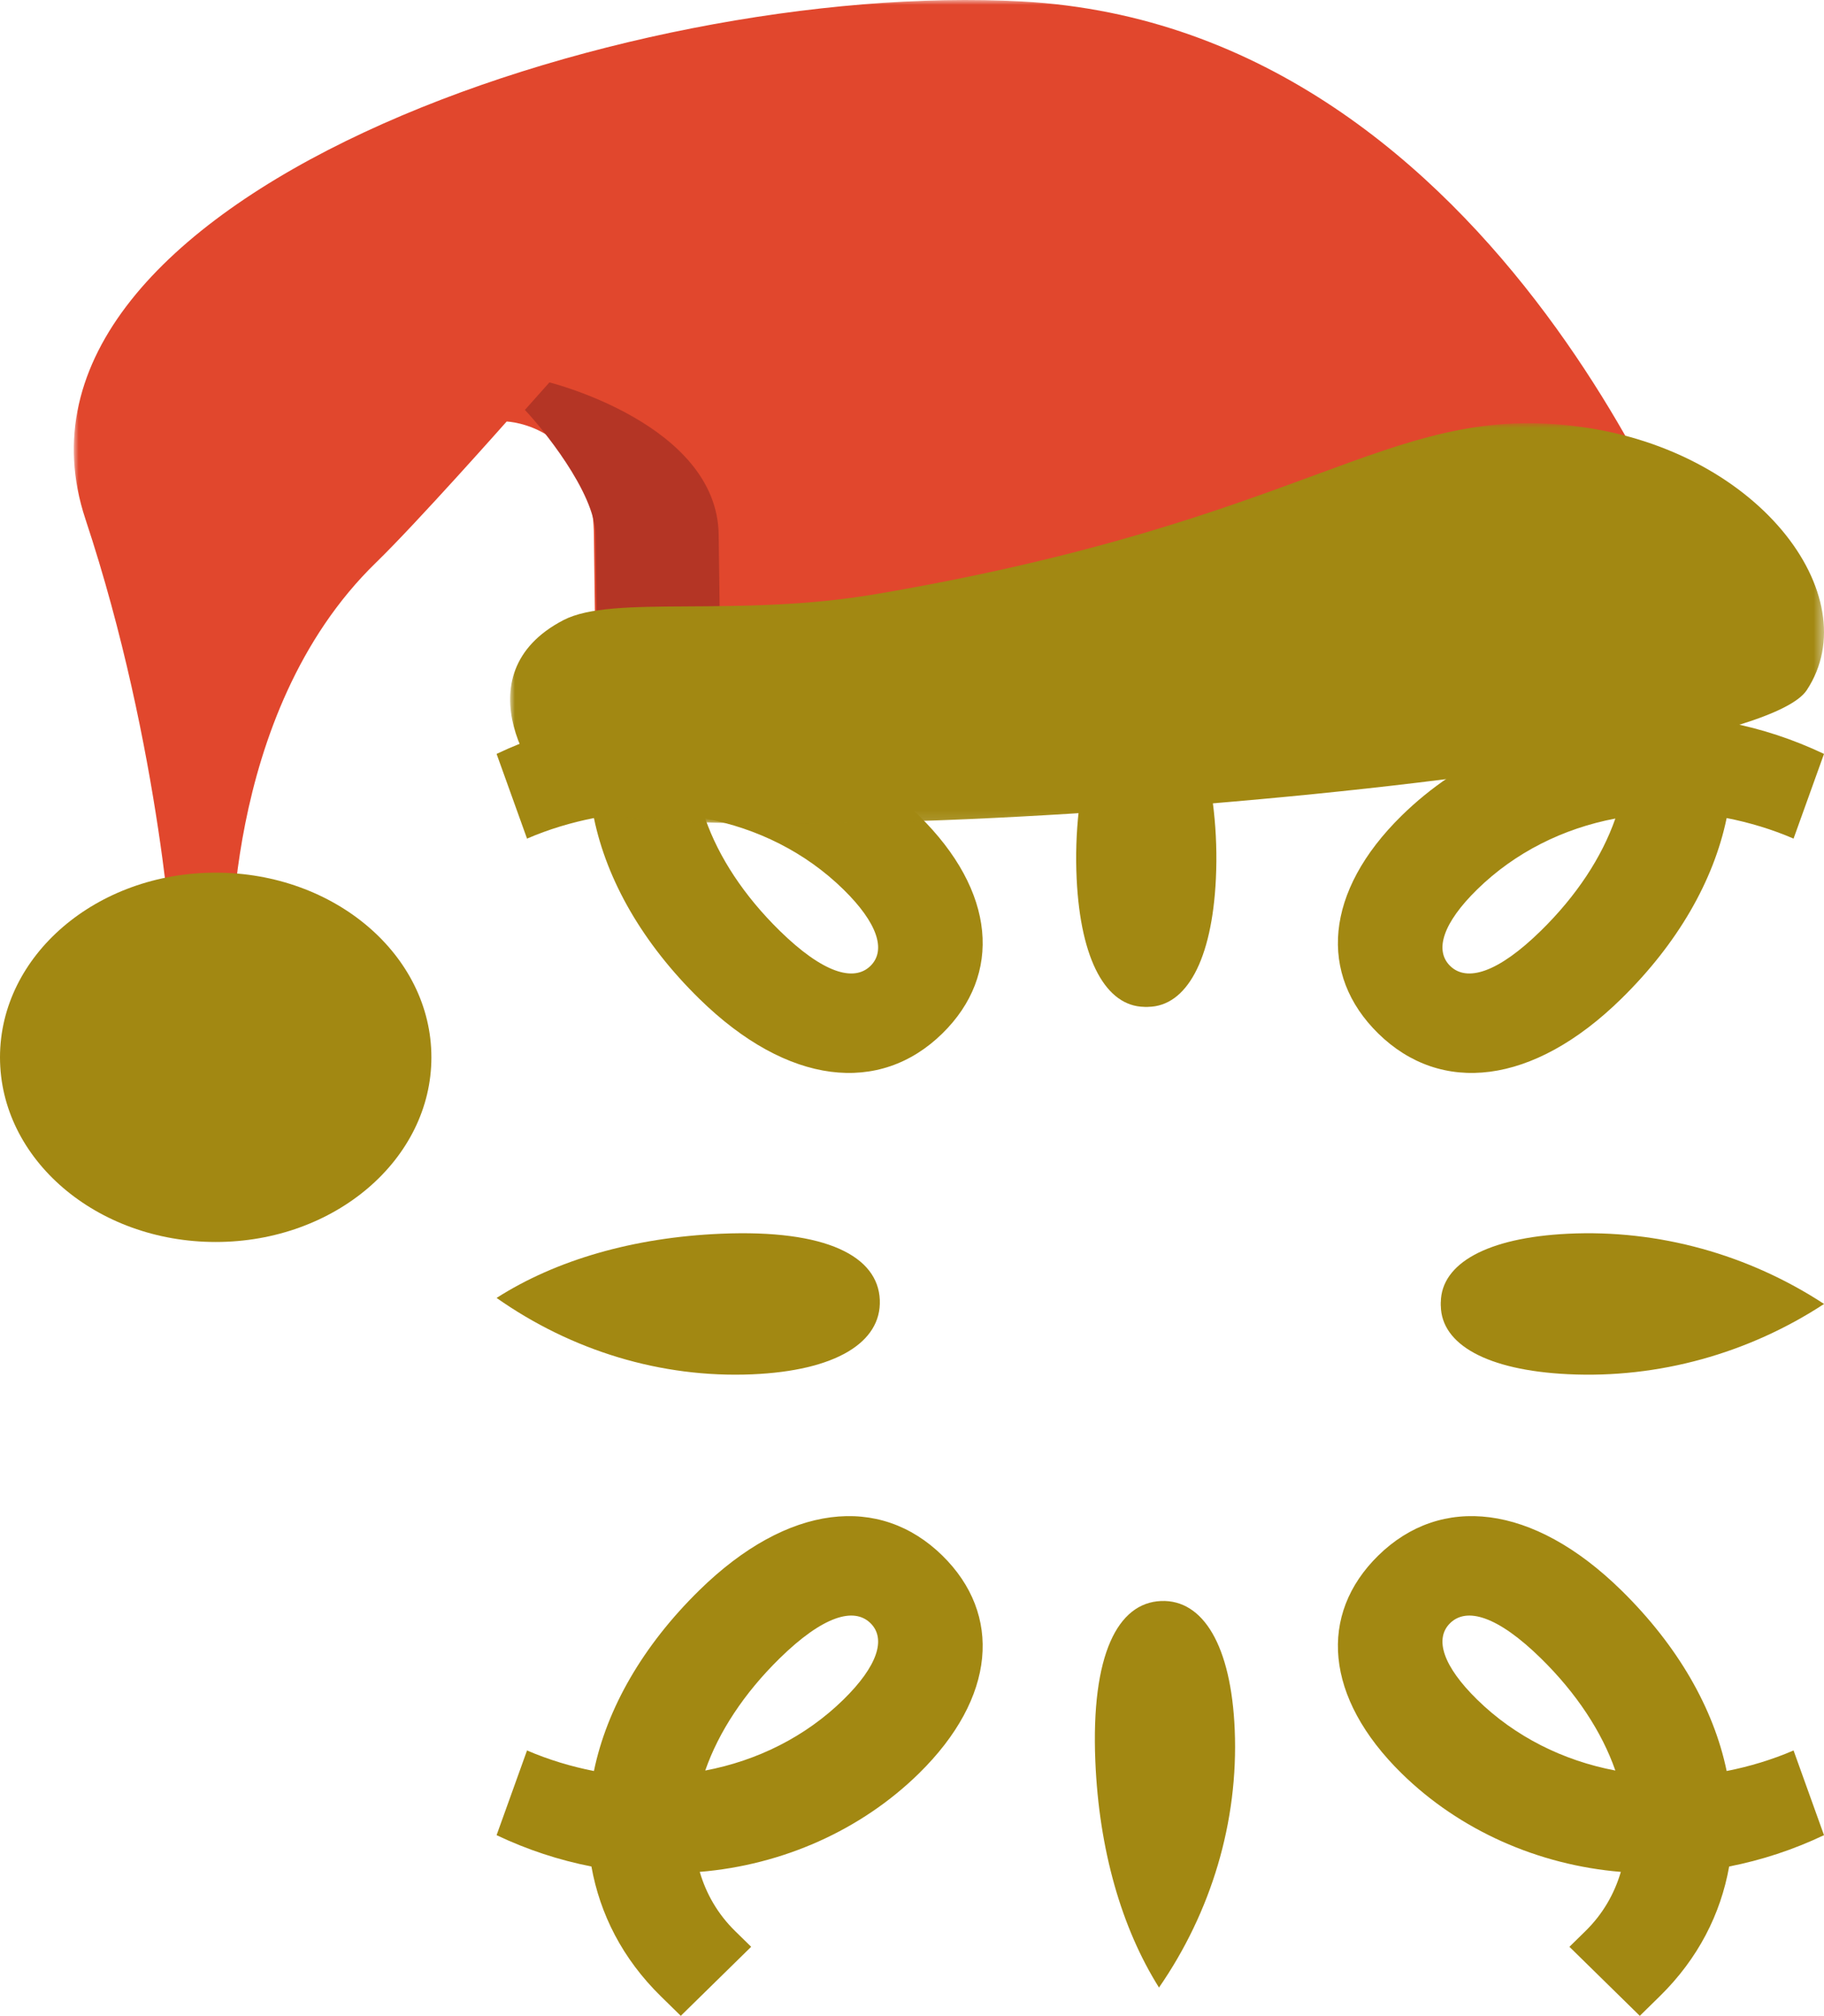
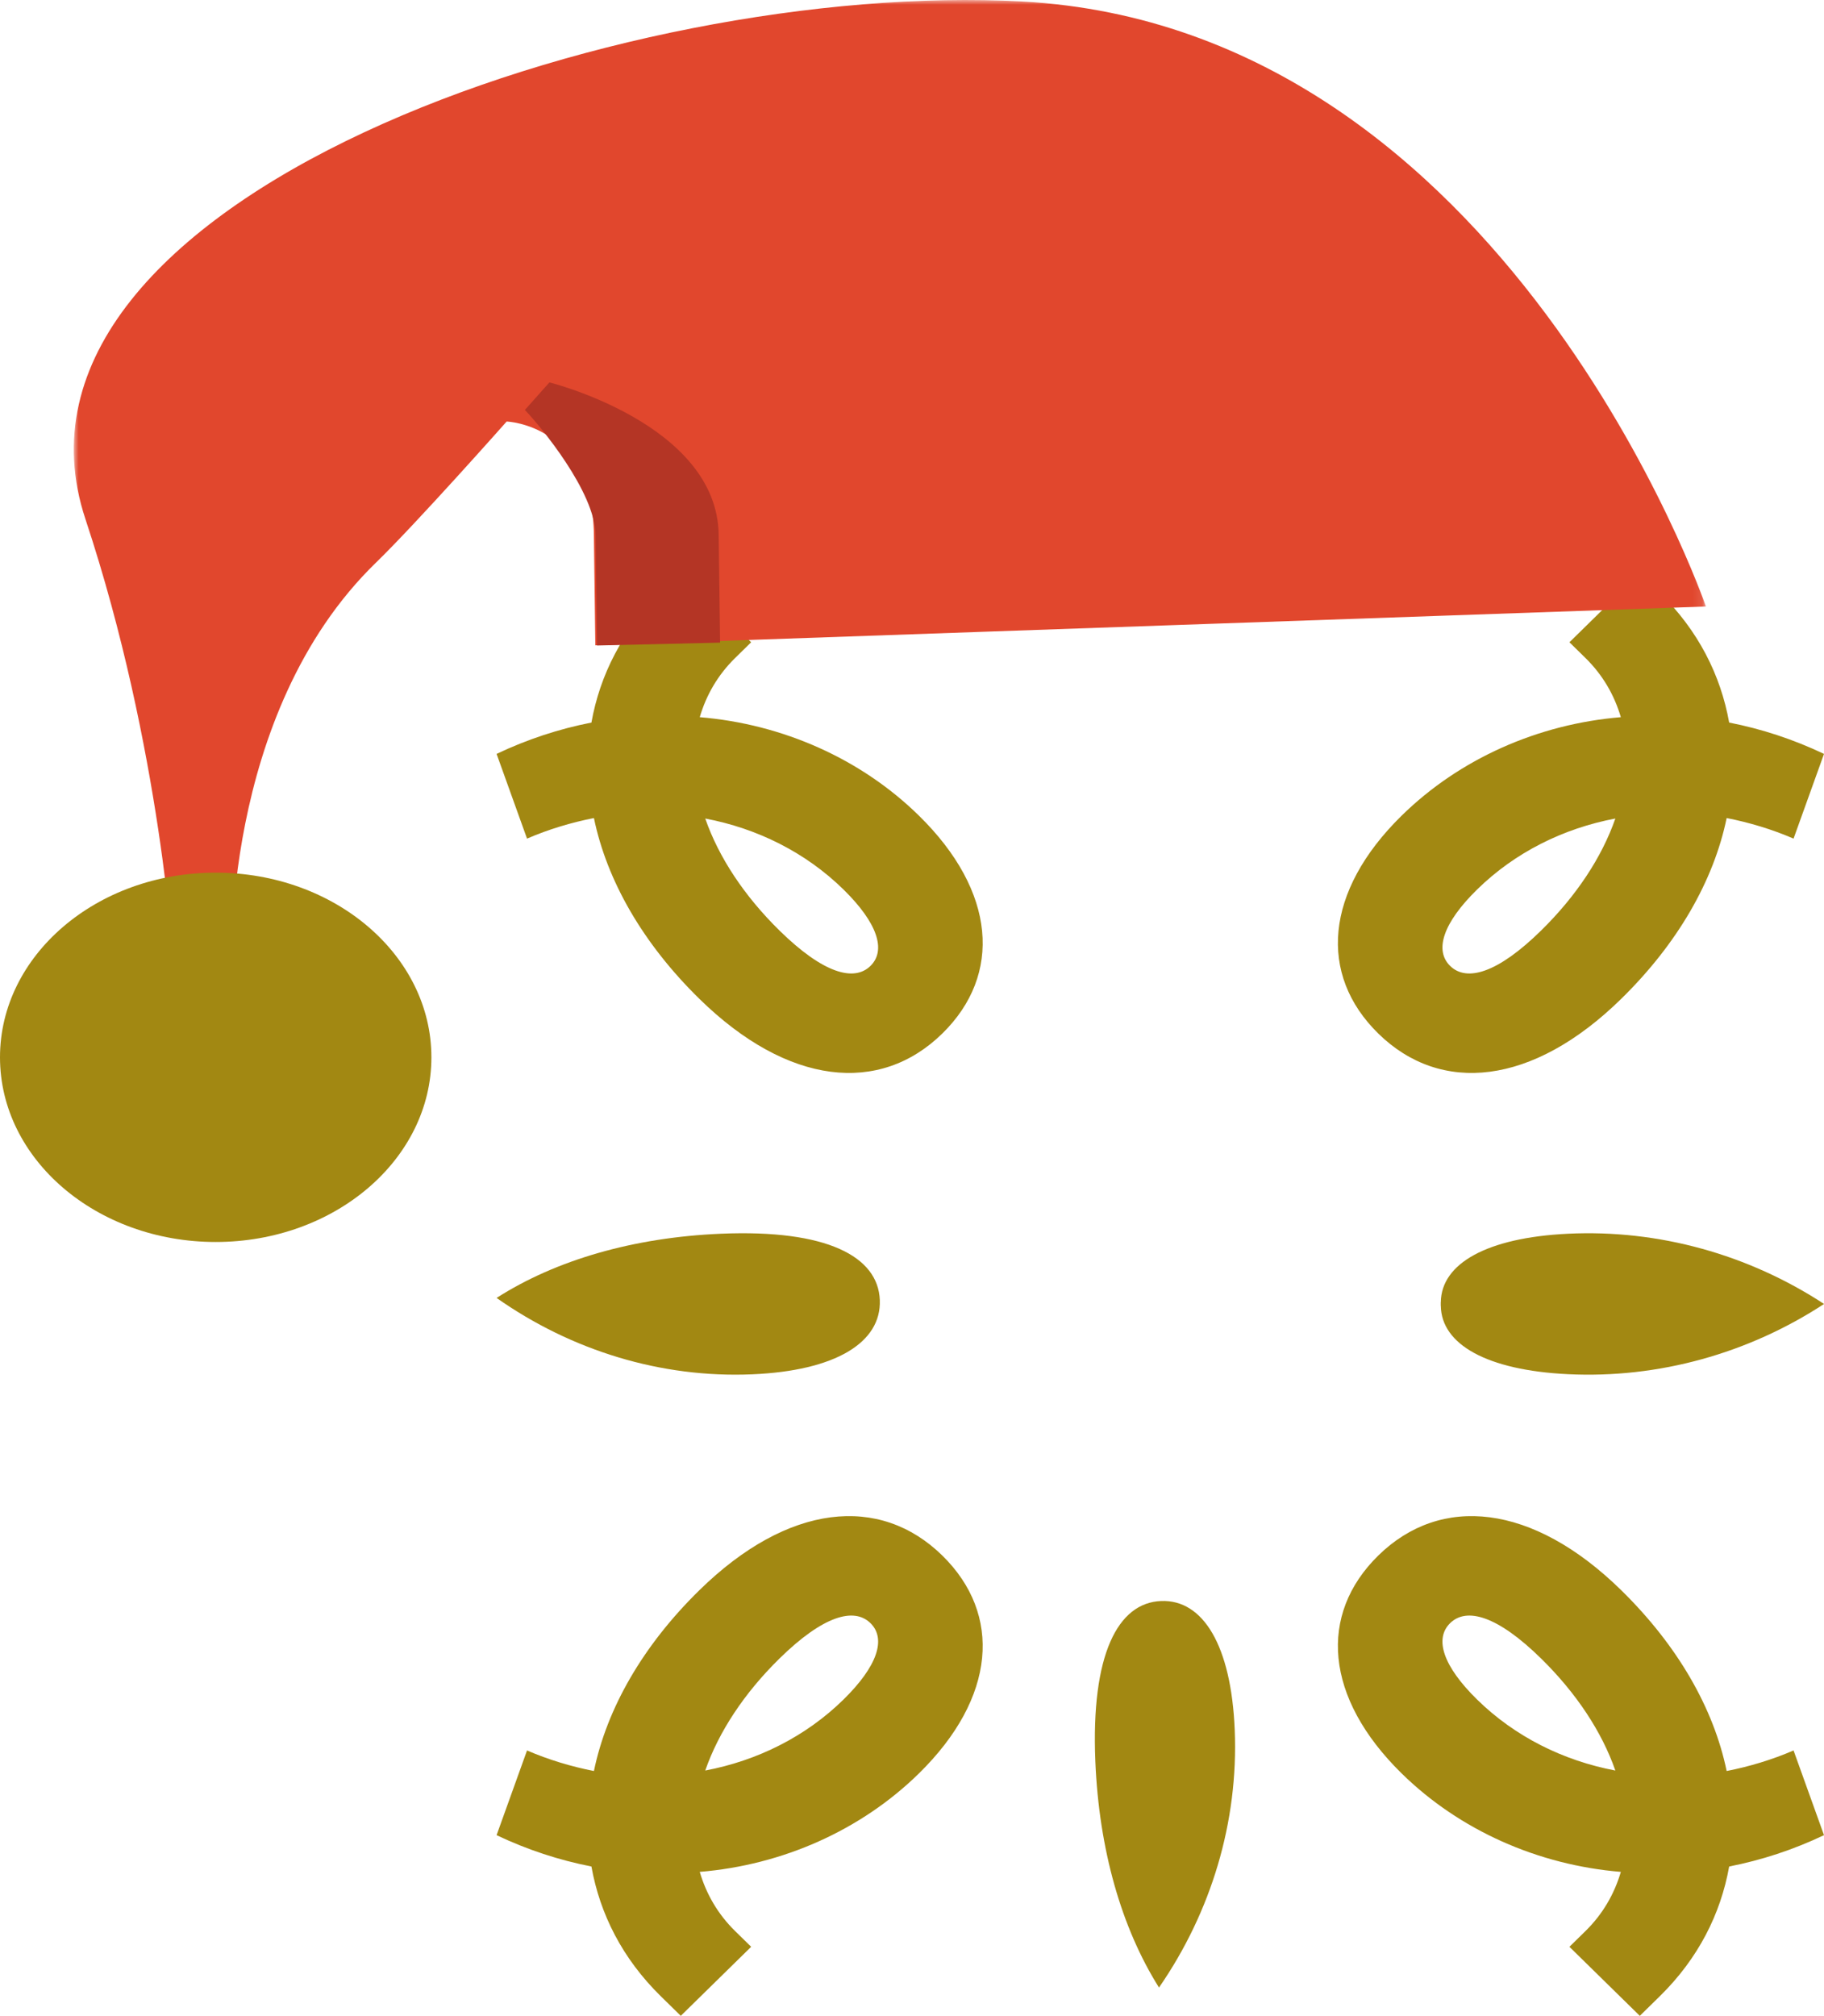
<svg xmlns="http://www.w3.org/2000/svg" xmlns:xlink="http://www.w3.org/1999/xlink" width="191px" height="211px" viewBox="0 0 191 211" version="1.1">
  <title>Group Copy 2</title>
  <defs>
    <polygon id="path-1" points="0 0 170.904 0 170.904 101.605 0 101.605" />
-     <polygon id="path-3" points="0 0 137.582 0 137.582 41.908 0 41.908" />
  </defs>
  <g id="Page-1" stroke="none" stroke-width="1" fill="none" fill-rule="evenodd">
    <g id="Homepage-Banners-Copy-2" transform="translate(-980, -206)">
      <g id="Group-Copy-2" transform="translate(980, 206)">
        <g id="Group-2" transform="translate(52, 60)" fill="#A28812">
          <path d="M29.637,113.586 C25.926,117.225 23.26,121.274 21.849,125.323 C27.284,124.297 32.355,121.787 36.328,117.891 C39.882,114.406 40.823,111.536 39.15,109.896 C37.425,108.205 34.185,109.127 29.637,113.586 L29.637,113.586 Z M26.658,143.773 L19.288,151 L17.197,148.95 C13.172,145.004 10.82,140.34 9.931,135.368 C6.533,134.702 3.24,133.626 0,132.088 L3.188,123.221 C5.436,124.195 7.841,124.913 10.193,125.374 C11.552,118.814 15.315,112.253 21.222,106.462 C30.526,97.339 40.143,96.417 46.677,102.823 C52.95,108.973 52.323,117.686 44.221,125.631 C38.157,131.576 29.951,135.215 21.274,135.932 C21.953,138.238 23.155,140.339 24.985,142.134 L26.658,143.773 Z" id="Fill-22" />
          <path d="M99.85,109.896 C98.177,111.536 99.118,114.406 102.672,117.891 C106.645,121.787 111.715,124.297 117.151,125.323 C115.74,121.274 113.074,117.225 109.363,113.586 C104.815,109.127 101.575,108.205 99.85,109.896 L99.85,109.896 Z M114.015,142.134 C115.845,140.339 117.047,138.238 117.726,135.932 C109.049,135.215 100.843,131.576 94.779,125.631 C86.677,117.686 86.05,108.973 92.323,102.823 C98.857,96.417 108.474,97.339 117.778,106.462 C123.685,112.253 127.448,118.814 128.807,125.374 C131.159,124.913 133.564,124.195 135.812,123.221 L139,132.088 C135.76,133.626 132.467,134.702 129.069,135.368 C128.18,140.34 125.828,145.004 121.803,148.95 L119.712,151 L112.342,143.773 L114.015,142.134 Z" id="Fill-24" />
          <path d="M39.15,41.104 C40.823,39.464 39.882,36.594 36.328,33.109 C32.355,29.213 27.285,26.703 21.849,25.677 C23.26,29.726 25.926,33.775 29.637,37.414 C34.185,41.873 37.425,42.795 39.15,41.104 L39.15,41.104 Z M24.985,8.866 C23.155,10.661 21.953,12.762 21.274,15.068 C29.951,15.785 38.157,19.424 44.221,25.369 C52.323,33.314 52.95,42.027 46.677,48.177 C40.143,54.583 30.526,53.661 21.222,44.538 C15.315,38.747 11.552,32.186 10.193,25.626 C7.841,26.087 5.436,26.805 3.188,27.779 L0,18.912 C3.24,17.374 6.533,16.298 9.931,15.632 C10.82,10.66 13.172,5.996 17.197,2.05 L19.288,0 L26.658,7.227 L24.985,8.866 Z" id="Fill-26" />
          <path d="M109.363,37.414 C113.074,33.775 115.74,29.726 117.151,25.677 C111.716,26.703 106.645,29.213 102.672,33.109 C99.118,36.594 98.177,39.464 99.85,41.104 C101.575,42.795 104.815,41.873 109.363,37.414 L109.363,37.414 Z M112.342,7.227 L119.712,0 L121.803,2.05 C125.828,5.996 128.18,10.66 129.069,15.632 C132.467,16.298 135.76,17.374 139,18.912 L135.812,27.779 C133.564,26.805 131.159,26.087 128.807,25.626 C127.448,32.186 123.685,38.747 117.778,44.538 C108.474,53.661 98.857,54.583 92.323,48.177 C86.05,42.027 86.677,33.314 94.779,25.369 C100.843,19.424 109.049,15.785 117.726,15.068 C117.047,12.762 115.845,10.661 114.015,8.866 L112.342,7.227 Z" id="Fill-28" />
-           <path d="M68.036,4.935 C68.034,4.937 68.033,4.94 68.032,4.942 C68.03,4.94 68.029,4.937 68.027,4.935 C62.92,12.878 60.281,22.355 60.742,31.981 C61.152,40.538 63.84,45.331 67.832,45.39 C67.853,45.392 67.873,45.397 67.893,45.398 C67.941,45.401 67.985,45.394 68.032,45.395 C68.078,45.394 68.123,45.401 68.17,45.398 C68.191,45.397 68.21,45.392 68.231,45.39 C72.223,45.331 74.911,40.538 75.322,31.981 C75.783,22.355 73.143,12.878 68.036,4.935" id="Fill-30" />
          <path d="M62.698,124.349 C63.081,133.565 65.42,141.768 69.364,148.039 C74.824,140.144 77.694,130.693 77.294,121.063 C76.929,112.262 73.991,107.402 69.578,107.58 C65.061,107.762 62.233,113.166 62.698,124.349" id="Fill-32" />
          <path d="M139,76.491 C138.997,76.49 138.995,76.488 138.992,76.487 C138.995,76.485 138.997,76.484 139,76.482 C131.121,71.333 121.722,68.672 112.174,69.137 C103.687,69.55 98.933,72.261 98.875,76.286 C98.873,76.307 98.868,76.327 98.867,76.348 C98.864,76.395 98.871,76.44 98.87,76.487 C98.871,76.534 98.864,76.579 98.867,76.626 C98.868,76.647 98.873,76.667 98.875,76.688 C98.933,80.713 103.687,83.423 112.174,83.837 C121.722,84.302 131.121,81.641 139,76.491" id="Fill-34" />
          <path d="M23.497,69.135 C14.357,69.521 6.22,71.88 0,75.856 C7.831,81.361 17.204,84.255 26.756,83.852 C35.485,83.483 40.306,80.521 40.129,76.072 C39.948,71.518 34.589,68.667 23.497,69.135" id="Fill-36" />
        </g>
        <g id="Group-11">
          <g id="Group-3" transform="translate(7.729, 0)">
            <mask id="mask-2" fill="white">
              <use xlink:href="#path-1" />
            </mask>
            <g id="Clip-2" />
            <path d="M99.326,0.156 C57.43,-2.127 -9.88,20.9 1.218,54.337 C9.21,78.419 10.457,101.152 10.457,101.152 L16.525,101.605 C16.525,101.605 15.298,74.761 31.637,58.894 C35.934,54.722 45.326,44.121 45.326,44.121 C45.326,44.121 54.309,44.426 54.46,55.987 L54.611,67.548 L170.904,63.484 C170.904,63.484 150.059,2.919 99.326,0.156" id="Fill-1" fill="#E1472D" mask="url(#mask-2)" />
          </g>
          <path d="M75.256,55.974 C75.105,44.383 57.532,40.026 57.532,40.026 C57.532,40.026 56.5,41.195 54.964,42.909 C56.632,44.651 62.306,51.495 62.364,55.974 L62.516,67.566 L75.404,67.265 C75.395,66.549 75.363,64.133 75.256,55.974" id="Fill-4" fill="#B43525" />
          <g id="Group-8" transform="translate(53.418, 44.303)">
            <mask id="mask-4" fill="white">
              <use xlink:href="#path-3" />
            </mask>
            <g id="Clip-7" />
            <path d="M38.316,17.881 C83.798,10.138 91.595,-1.891 111.087,0.252 C130.579,2.394 142.275,18.074 135.777,27.934 C129.28,37.794 18.064,45.841 5.847,39.852 C2.523,38.223 -5.316,26.263 5.585,20.604 C10.767,17.914 23.662,20.376 38.316,17.881" id="Fill-6" fill="#A28812" mask="url(#mask-4)" />
          </g>
          <path d="M45.174,110.671 C45.174,121.346 35.061,130 22.587,130 C10.112,130 0,121.346 0,110.671 C0,99.996 10.112,91.342 22.587,91.342 C35.061,91.342 45.174,99.996 45.174,110.671" id="Fill-9" fill="#A28812" />
        </g>
      </g>
    </g>
  </g>
</svg>